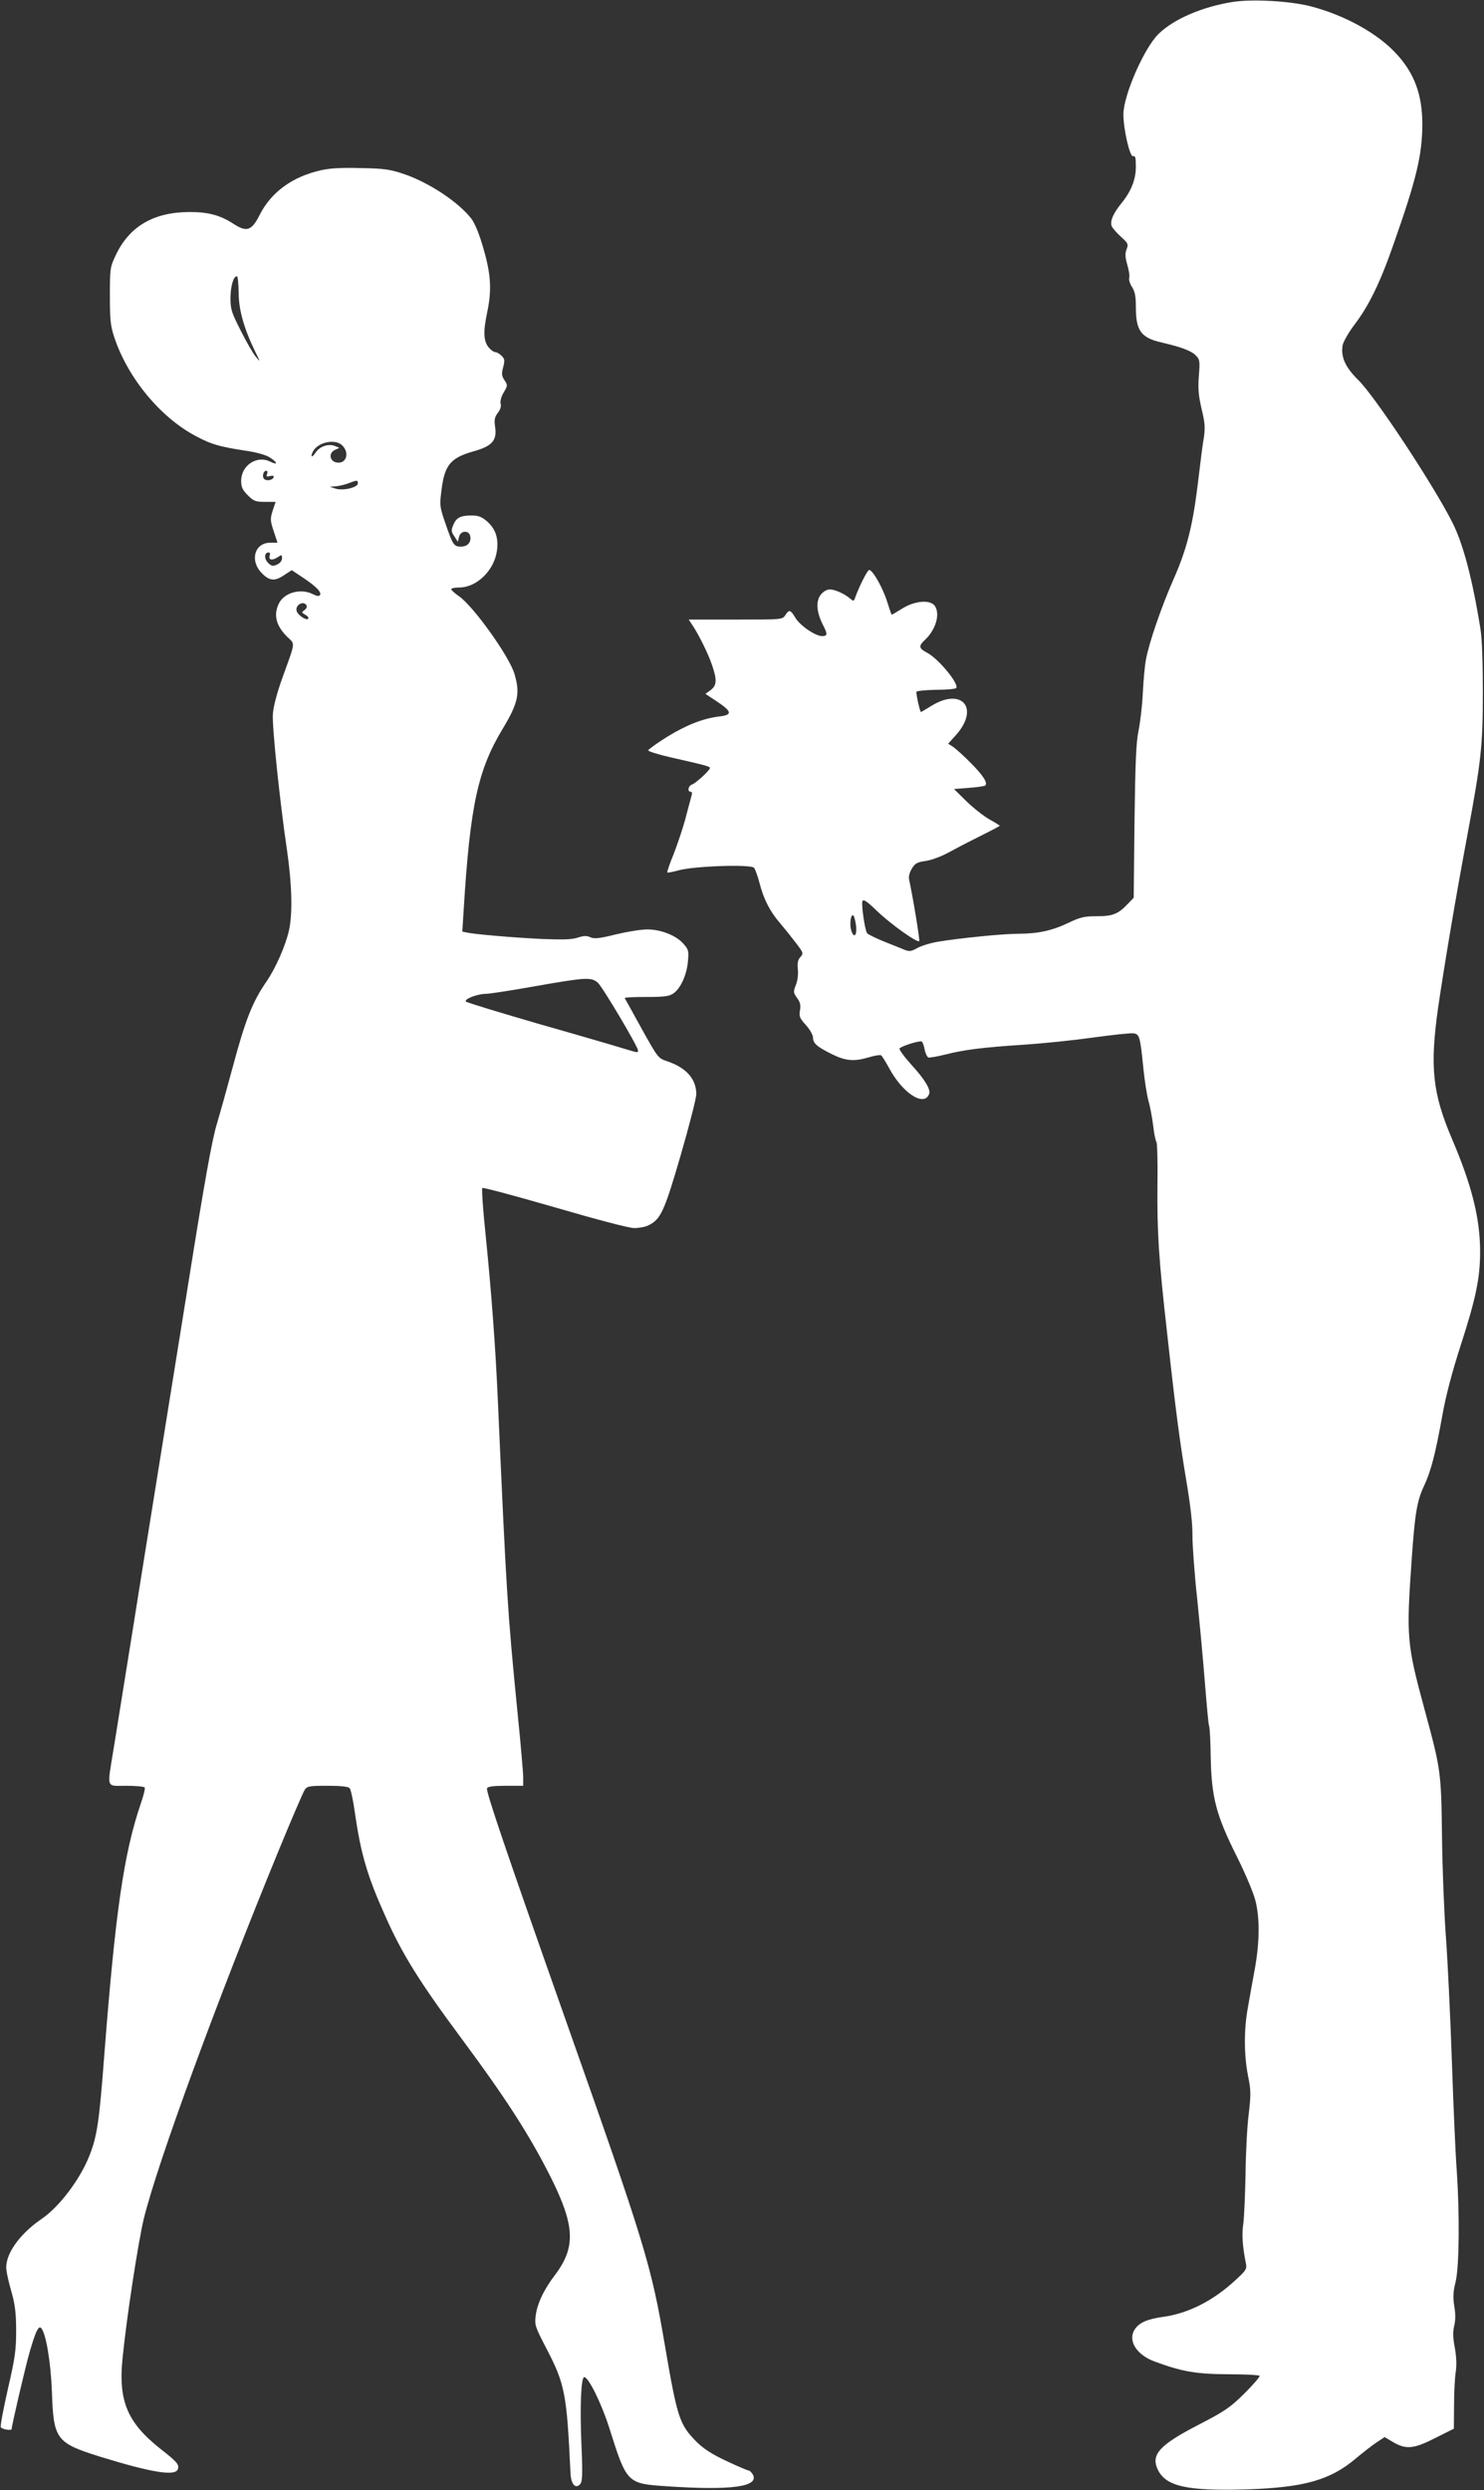
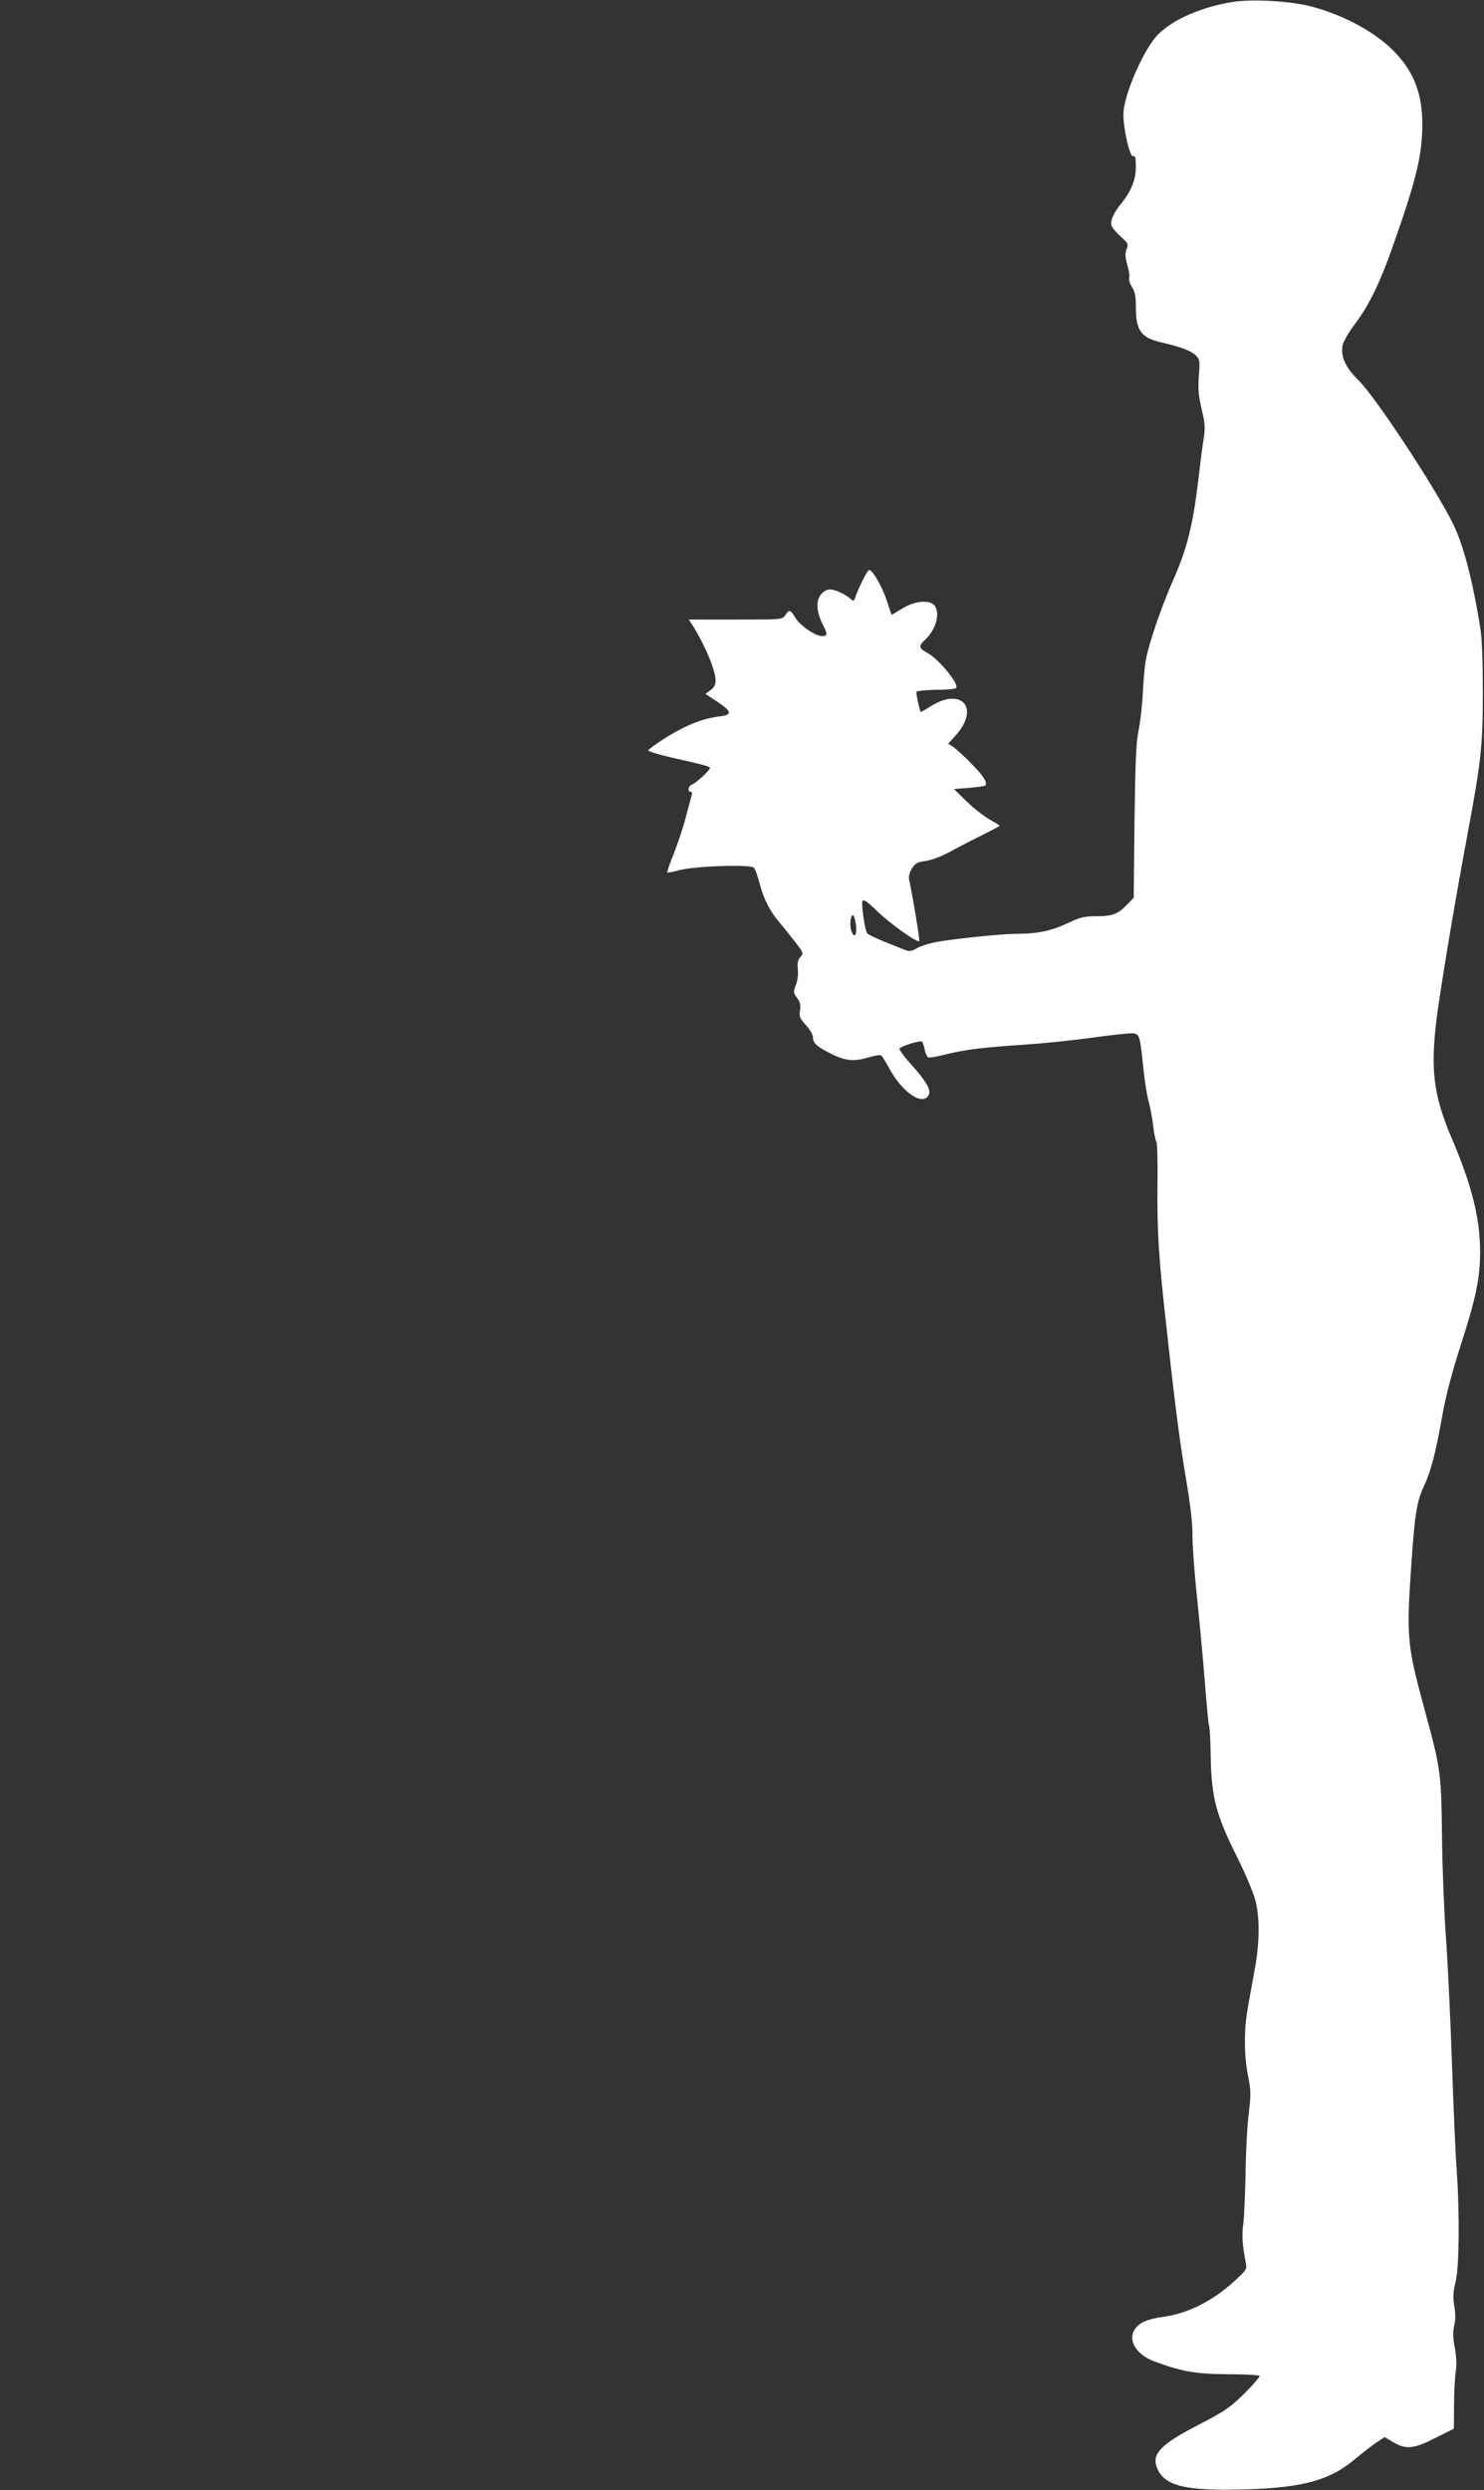
<svg xmlns="http://www.w3.org/2000/svg" version="1.0" width="763pt" height="1280pt" viewBox="0 0 763 1280" preserveAspectRatio="xMidYMid meet">
  <rect x="0" y="0" width="763" height="1280" fill="#333333" stroke="none" />
  <g transform="translate(0,1280) scale(0.1,-0.1)" fill="#ffffff" stroke="none">
    <path d="M6338 12790 c-157 -25 -303 -88 -381 -164 -74 -72 -179 -312 -181 -411 -1 -75 33 -225 50 -218 11 4 14 -8 14 -53 0 -68 -24 -127 -75 -190 -40 -49 -58 -89 -50 -115 3 -9 24 -34 47 -55 38 -34 41 -39 30 -66 -8 -22 -7 -41 4 -79 8 -27 13 -58 10 -67 -3 -9 3 -30 14 -47 15 -23 20 -47 20 -103 0 -121 26 -158 130 -182 103 -24 154 -43 177 -66 22 -22 23 -29 17 -106 -5 -66 -2 -101 14 -170 17 -71 19 -96 12 -145 -6 -32 -19 -135 -30 -229 -27 -224 -57 -345 -126 -501 -61 -138 -126 -326 -142 -413 -6 -30 -13 -107 -16 -170 -3 -63 -13 -151 -22 -195 -13 -63 -17 -165 -21 -470 l-4 -390 -32 -33 c-48 -51 -77 -62 -159 -62 -63 0 -84 -5 -145 -34 -83 -40 -157 -56 -257 -56 -78 0 -307 -23 -413 -41 -38 -6 -85 -21 -106 -32 -31 -18 -42 -19 -65 -10 -15 6 -63 26 -107 43 -44 18 -83 37 -87 43 -12 19 -30 147 -24 164 5 12 21 2 74 -49 68 -66 208 -166 218 -156 4 5 -28 203 -52 318 -3 15 3 37 15 56 16 26 27 32 70 38 28 4 78 22 113 41 35 19 109 58 166 86 56 28 102 52 102 54 0 2 -24 17 -53 33 -30 17 -83 59 -118 93 l-64 63 77 6 c43 3 80 9 84 12 13 14 -11 52 -75 116 -36 37 -78 74 -91 83 l-25 16 38 42 c126 139 34 250 -125 152 -27 -17 -51 -31 -53 -31 -5 0 -26 94 -23 104 2 4 47 9 100 10 53 0 100 4 104 9 18 18 -89 150 -150 182 -43 23 -44 34 -10 66 56 52 79 134 50 175 -24 32 -101 26 -165 -13 -29 -18 -54 -33 -56 -33 -2 0 -12 30 -24 68 -22 70 -74 162 -92 162 -9 0 -51 -83 -73 -144 -6 -17 -8 -17 -24 -4 -28 25 -79 48 -106 48 -15 0 -33 -11 -46 -27 -26 -33 -22 -89 10 -153 26 -50 25 -60 -3 -60 -35 0 -115 55 -138 95 -25 41 -32 43 -51 13 -15 -23 -17 -23 -256 -23 l-241 0 20 -30 c33 -50 81 -147 100 -204 26 -76 25 -105 -8 -129 l-26 -19 59 -39 c78 -52 81 -69 13 -77 -85 -10 -172 -45 -271 -106 -51 -32 -94 -63 -95 -68 -2 -5 52 -22 119 -37 180 -41 198 -46 198 -54 0 -12 -72 -78 -92 -85 -20 -7 -25 -37 -7 -37 7 0 9 -8 4 -22 -3 -13 -18 -65 -31 -117 -14 -52 -42 -134 -61 -183 -20 -48 -34 -90 -32 -93 3 -2 29 3 59 11 77 22 371 32 387 13 6 -8 19 -43 28 -78 21 -83 54 -147 106 -207 22 -26 59 -72 81 -101 39 -51 40 -54 23 -73 -13 -14 -16 -30 -13 -62 3 -25 -1 -59 -10 -81 -14 -36 -13 -40 6 -67 16 -21 20 -37 15 -64 -5 -31 -1 -41 31 -76 20 -22 36 -51 36 -63 0 -30 19 -47 97 -86 71 -35 114 -39 191 -16 29 9 57 13 62 10 5 -3 23 -32 41 -65 69 -129 180 -202 206 -134 9 24 -21 74 -94 154 -35 39 -61 75 -58 80 8 12 103 42 114 36 5 -3 12 -22 15 -41 4 -20 13 -38 19 -41 7 -2 48 5 91 16 95 24 191 36 406 50 91 6 247 22 347 36 101 14 195 24 210 22 32 -4 35 -15 52 -183 6 -61 18 -135 26 -165 9 -30 19 -87 24 -126 4 -39 12 -77 17 -85 4 -7 7 -108 5 -224 -2 -237 6 -373 50 -760 43 -391 65 -559 100 -766 20 -119 31 -216 30 -274 0 -49 10 -193 24 -320 13 -126 31 -322 40 -435 9 -113 18 -212 21 -220 4 -8 8 -82 9 -165 4 -205 28 -297 135 -510 47 -95 86 -188 96 -230 22 -92 20 -215 -5 -350 -11 -60 -27 -148 -35 -195 -21 -111 -20 -249 1 -352 15 -74 15 -95 3 -198 -8 -63 -15 -200 -16 -305 -2 -104 -7 -218 -11 -252 -9 -58 -5 -118 12 -204 7 -34 4 -38 -58 -95 -113 -103 -238 -166 -366 -184 -81 -11 -122 -29 -145 -62 -40 -57 5 -132 99 -167 140 -52 213 -65 377 -66 86 0 160 -4 164 -8 4 -3 -31 -44 -77 -90 -75 -74 -100 -91 -237 -162 -201 -104 -246 -153 -209 -231 42 -86 152 -110 457 -101 296 10 430 48 561 159 36 30 83 67 106 82 l42 28 44 -26 c66 -39 107 -35 218 22 l94 47 1 120 c0 66 4 144 9 174 5 35 3 77 -5 122 -10 51 -11 81 -3 114 7 29 7 63 0 101 -7 45 -6 72 7 124 19 79 21 348 6 570 -6 74 -17 326 -25 560 -8 234 -22 524 -31 645 -9 121 -18 353 -20 515 -4 332 -6 344 -89 650 -93 343 -95 372 -66 785 16 226 27 291 62 365 36 76 60 169 95 365 18 101 49 219 95 362 77 238 99 343 99 478 0 170 -42 340 -144 579 -101 236 -115 371 -72 676 33 225 92 575 151 890 70 376 79 454 79 730 0 151 -4 276 -12 325 -41 257 -89 439 -144 548 -97 193 -398 649 -484 733 -67 66 -91 119 -81 179 3 17 30 65 61 106 74 97 133 218 201 414 118 335 147 457 148 615 0 152 -40 262 -133 363 -96 105 -264 198 -439 244 -107 28 -303 39 -403 23z m-1936 -4755 c4 -48 -13 -59 -26 -16 -10 36 1 94 14 71 4 -8 10 -33 12 -55z" />
-     <path d="M1651 11925 c-148 -33 -257 -113 -316 -230 -41 -81 -66 -90 -134 -46 -69 45 -130 61 -225 61 -185 0 -310 -73 -380 -220 -30 -63 -31 -69 -31 -210 0 -125 3 -155 23 -215 70 -210 239 -413 421 -508 77 -41 119 -53 248 -73 58 -8 109 -22 129 -35 42 -26 45 -43 3 -22 -68 34 -149 -19 -149 -99 0 -32 7 -47 34 -74 30 -30 40 -34 89 -34 l54 0 -15 -45 c-13 -42 -13 -50 5 -105 l20 -60 -38 0 c-79 0 -106 -90 -45 -154 40 -43 69 -46 119 -11 l37 24 57 -38 c68 -45 98 -76 88 -90 -4 -7 -15 -6 -35 4 -62 32 -146 10 -175 -45 -30 -59 -17 -115 41 -173 43 -42 45 -19 -26 -217 -25 -70 -44 -140 -47 -180 -5 -62 36 -453 73 -703 25 -173 29 -323 10 -409 -18 -80 -67 -191 -114 -261 -75 -108 -111 -201 -178 -452 -25 -93 -61 -222 -80 -286 -25 -85 -62 -291 -144 -805 -61 -379 -167 -1040 -236 -1469 -68 -429 -136 -847 -149 -930 -35 -215 -42 -195 64 -195 50 0 92 -4 95 -9 3 -5 -6 -42 -20 -82 -88 -259 -131 -558 -189 -1309 -25 -328 -36 -402 -75 -501 -49 -124 -156 -265 -248 -327 -115 -79 -189 -186 -179 -261 2 -20 14 -72 27 -116 17 -61 23 -107 23 -195 0 -100 -5 -139 -42 -299 -23 -102 -40 -190 -37 -198 5 -11 56 -20 56 -9 0 16 73 330 93 397 29 101 45 135 58 122 25 -25 50 -174 56 -328 8 -245 21 -263 248 -334 263 -81 385 -101 399 -65 9 24 -2 37 -86 103 -173 136 -220 247 -198 467 21 212 81 601 110 721 73 293 371 1106 691 1886 66 161 127 302 135 315 13 20 22 22 118 22 71 0 107 -4 114 -13 6 -6 18 -64 27 -127 30 -211 65 -328 156 -530 86 -194 175 -337 388 -624 233 -314 354 -502 464 -721 123 -247 128 -357 21 -499 -58 -76 -93 -150 -100 -213 -6 -44 -1 -57 54 -163 97 -186 106 -234 125 -639 2 -61 25 -88 50 -61 11 12 13 48 7 190 -9 203 -3 360 14 360 22 0 88 -134 128 -259 91 -288 91 -288 297 -302 330 -22 475 -3 442 60 -7 11 -16 21 -22 21 -5 0 -57 22 -114 49 -75 35 -118 63 -154 99 -87 87 -99 124 -161 487 -72 424 -99 513 -520 1705 -301 853 -402 1151 -396 1167 4 9 31 13 96 13 l90 0 0 43 c0 23 -13 177 -30 342 -51 517 -56 600 -100 1590 -12 276 -33 560 -64 865 -13 124 -20 228 -16 233 3 4 170 -41 371 -99 209 -61 383 -107 409 -107 25 0 58 6 74 14 63 31 81 69 166 361 44 152 80 293 80 313 0 79 -52 137 -151 170 -45 15 -47 18 -130 167 -46 84 -85 154 -87 157 -1 4 49 6 110 6 93 0 118 3 140 18 37 25 69 95 75 165 5 52 3 61 -21 88 -35 43 -116 76 -185 76 -31 1 -104 -11 -163 -25 -88 -22 -113 -24 -133 -15 -19 9 -34 8 -65 -2 -29 -10 -76 -11 -182 -7 -148 7 -345 24 -387 33 l-24 5 7 112 c33 537 73 720 202 933 78 130 89 180 59 280 -26 89 -211 348 -285 399 -22 15 -40 32 -40 36 0 5 19 9 43 9 89 1 178 88 192 189 9 65 -7 112 -51 151 -28 24 -44 30 -80 30 -57 0 -78 -11 -94 -50 -11 -26 -10 -34 6 -57 l18 -28 6 25 c8 34 53 36 58 2 5 -31 -15 -52 -48 -52 -36 0 -42 9 -79 117 -31 89 -31 95 -21 174 16 129 46 165 165 199 94 26 120 55 111 122 -6 40 -3 53 13 75 13 16 19 34 15 48 -3 13 3 36 16 58 20 34 21 37 4 62 -15 23 -16 34 -7 67 9 35 8 43 -8 59 -10 10 -25 19 -33 19 -8 0 -24 12 -35 26 -25 32 -27 81 -6 179 24 114 19 195 -19 326 -21 74 -44 130 -62 154 -65 85 -218 187 -349 231 -69 23 -99 28 -220 30 -97 3 -160 -1 -204 -11z m-424 -627 c0 -90 27 -185 83 -301 29 -59 30 -61 6 -32 -14 16 -49 77 -78 135 -48 94 -53 110 -53 170 1 60 15 110 33 110 5 0 8 -37 9 -82z m533 -788 c38 -38 21 -94 -26 -88 -39 4 -47 49 -12 65 l23 11 -25 10 c-33 12 -76 -3 -97 -34 -19 -29 -29 -25 -14 5 26 49 115 67 151 31z m-387 -147 c-5 -13 -2 -15 16 -10 14 3 21 1 18 -6 -5 -16 -37 -21 -49 -9 -12 12 -4 42 11 42 6 0 8 -7 4 -17z m467 -48 c0 -21 -76 -39 -114 -27 l-31 10 30 2 c17 1 46 8 65 15 46 18 50 18 50 0z m-453 -370 c-9 -23 11 -28 38 -11 24 16 25 15 25 -4 0 -12 -10 -25 -25 -32 -22 -10 -29 -9 -47 9 -21 21 -19 53 3 53 6 0 9 -7 6 -15z m189 -257 c4 -6 -1 -17 -10 -24 -17 -12 -16 -13 3 -24 12 -6 19 -15 16 -20 -7 -12 -51 15 -59 37 -12 30 33 59 50 31z m1498 -1940 c25 -23 206 -328 206 -347 0 -14 3 -14 -71 8 -35 11 -230 68 -434 126 -203 59 -374 111 -379 116 -13 12 55 39 101 40 21 0 135 18 253 39 262 46 290 48 324 18z" />
  </g>
</svg>